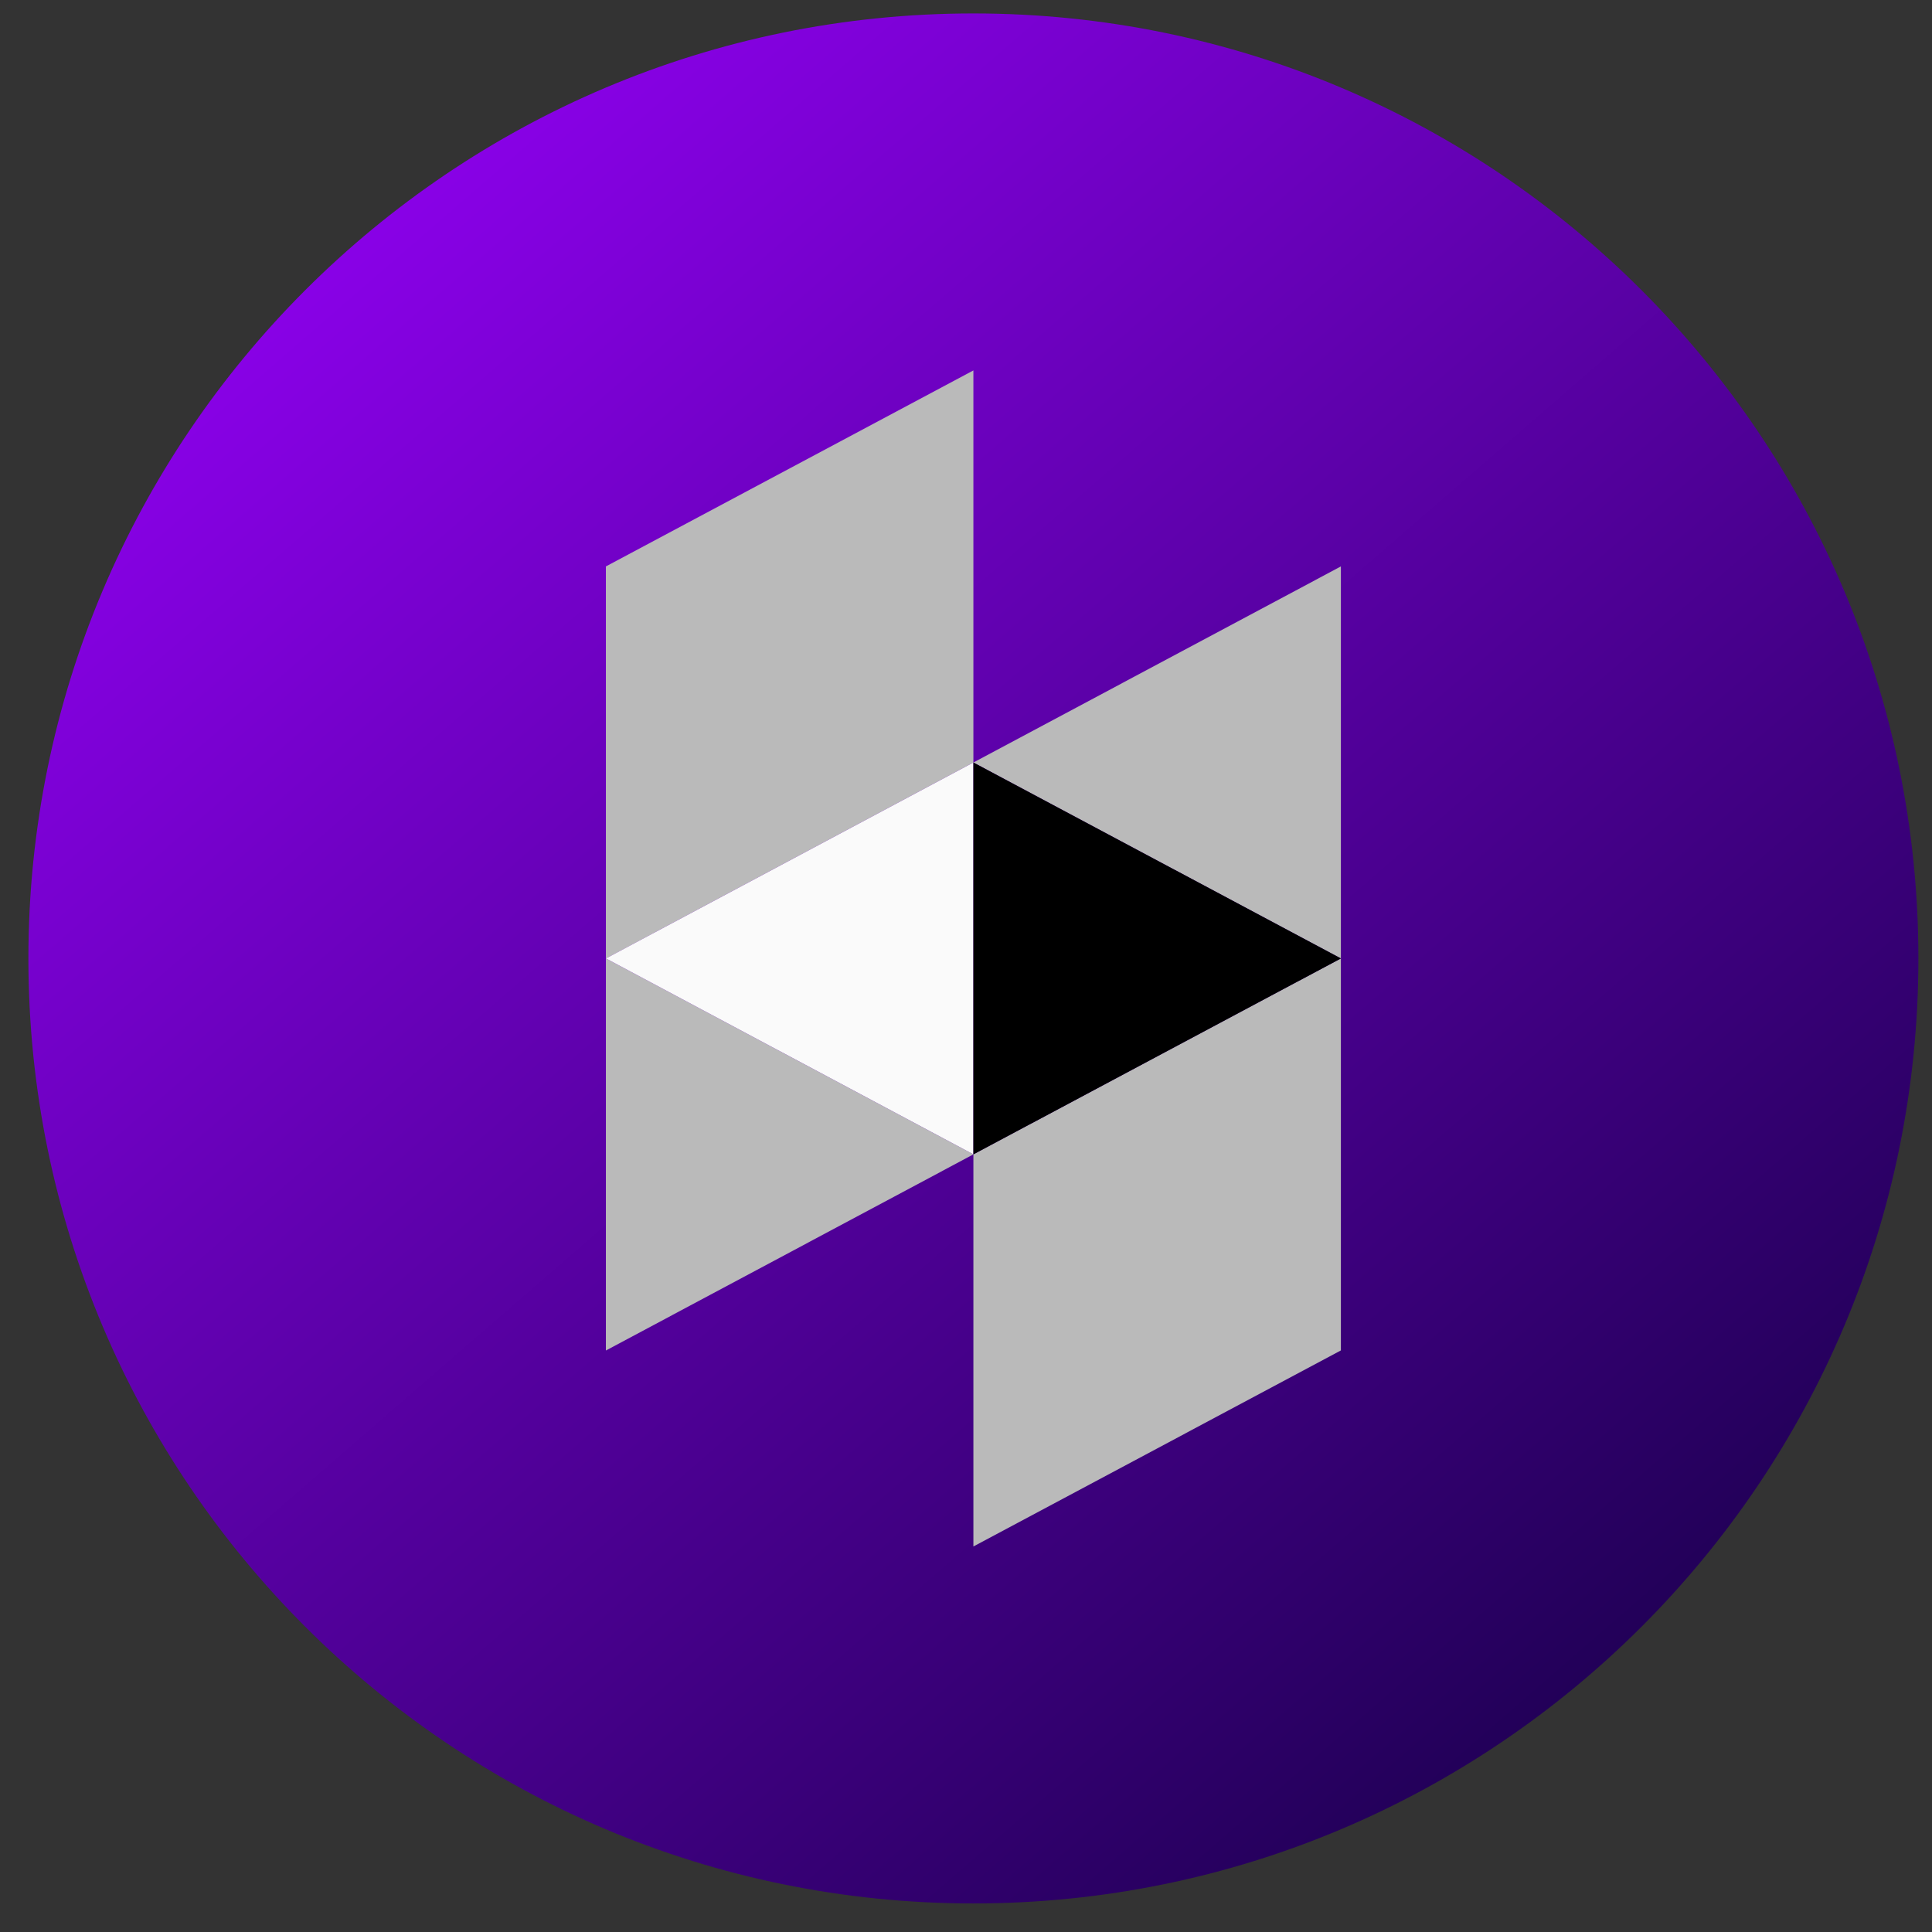
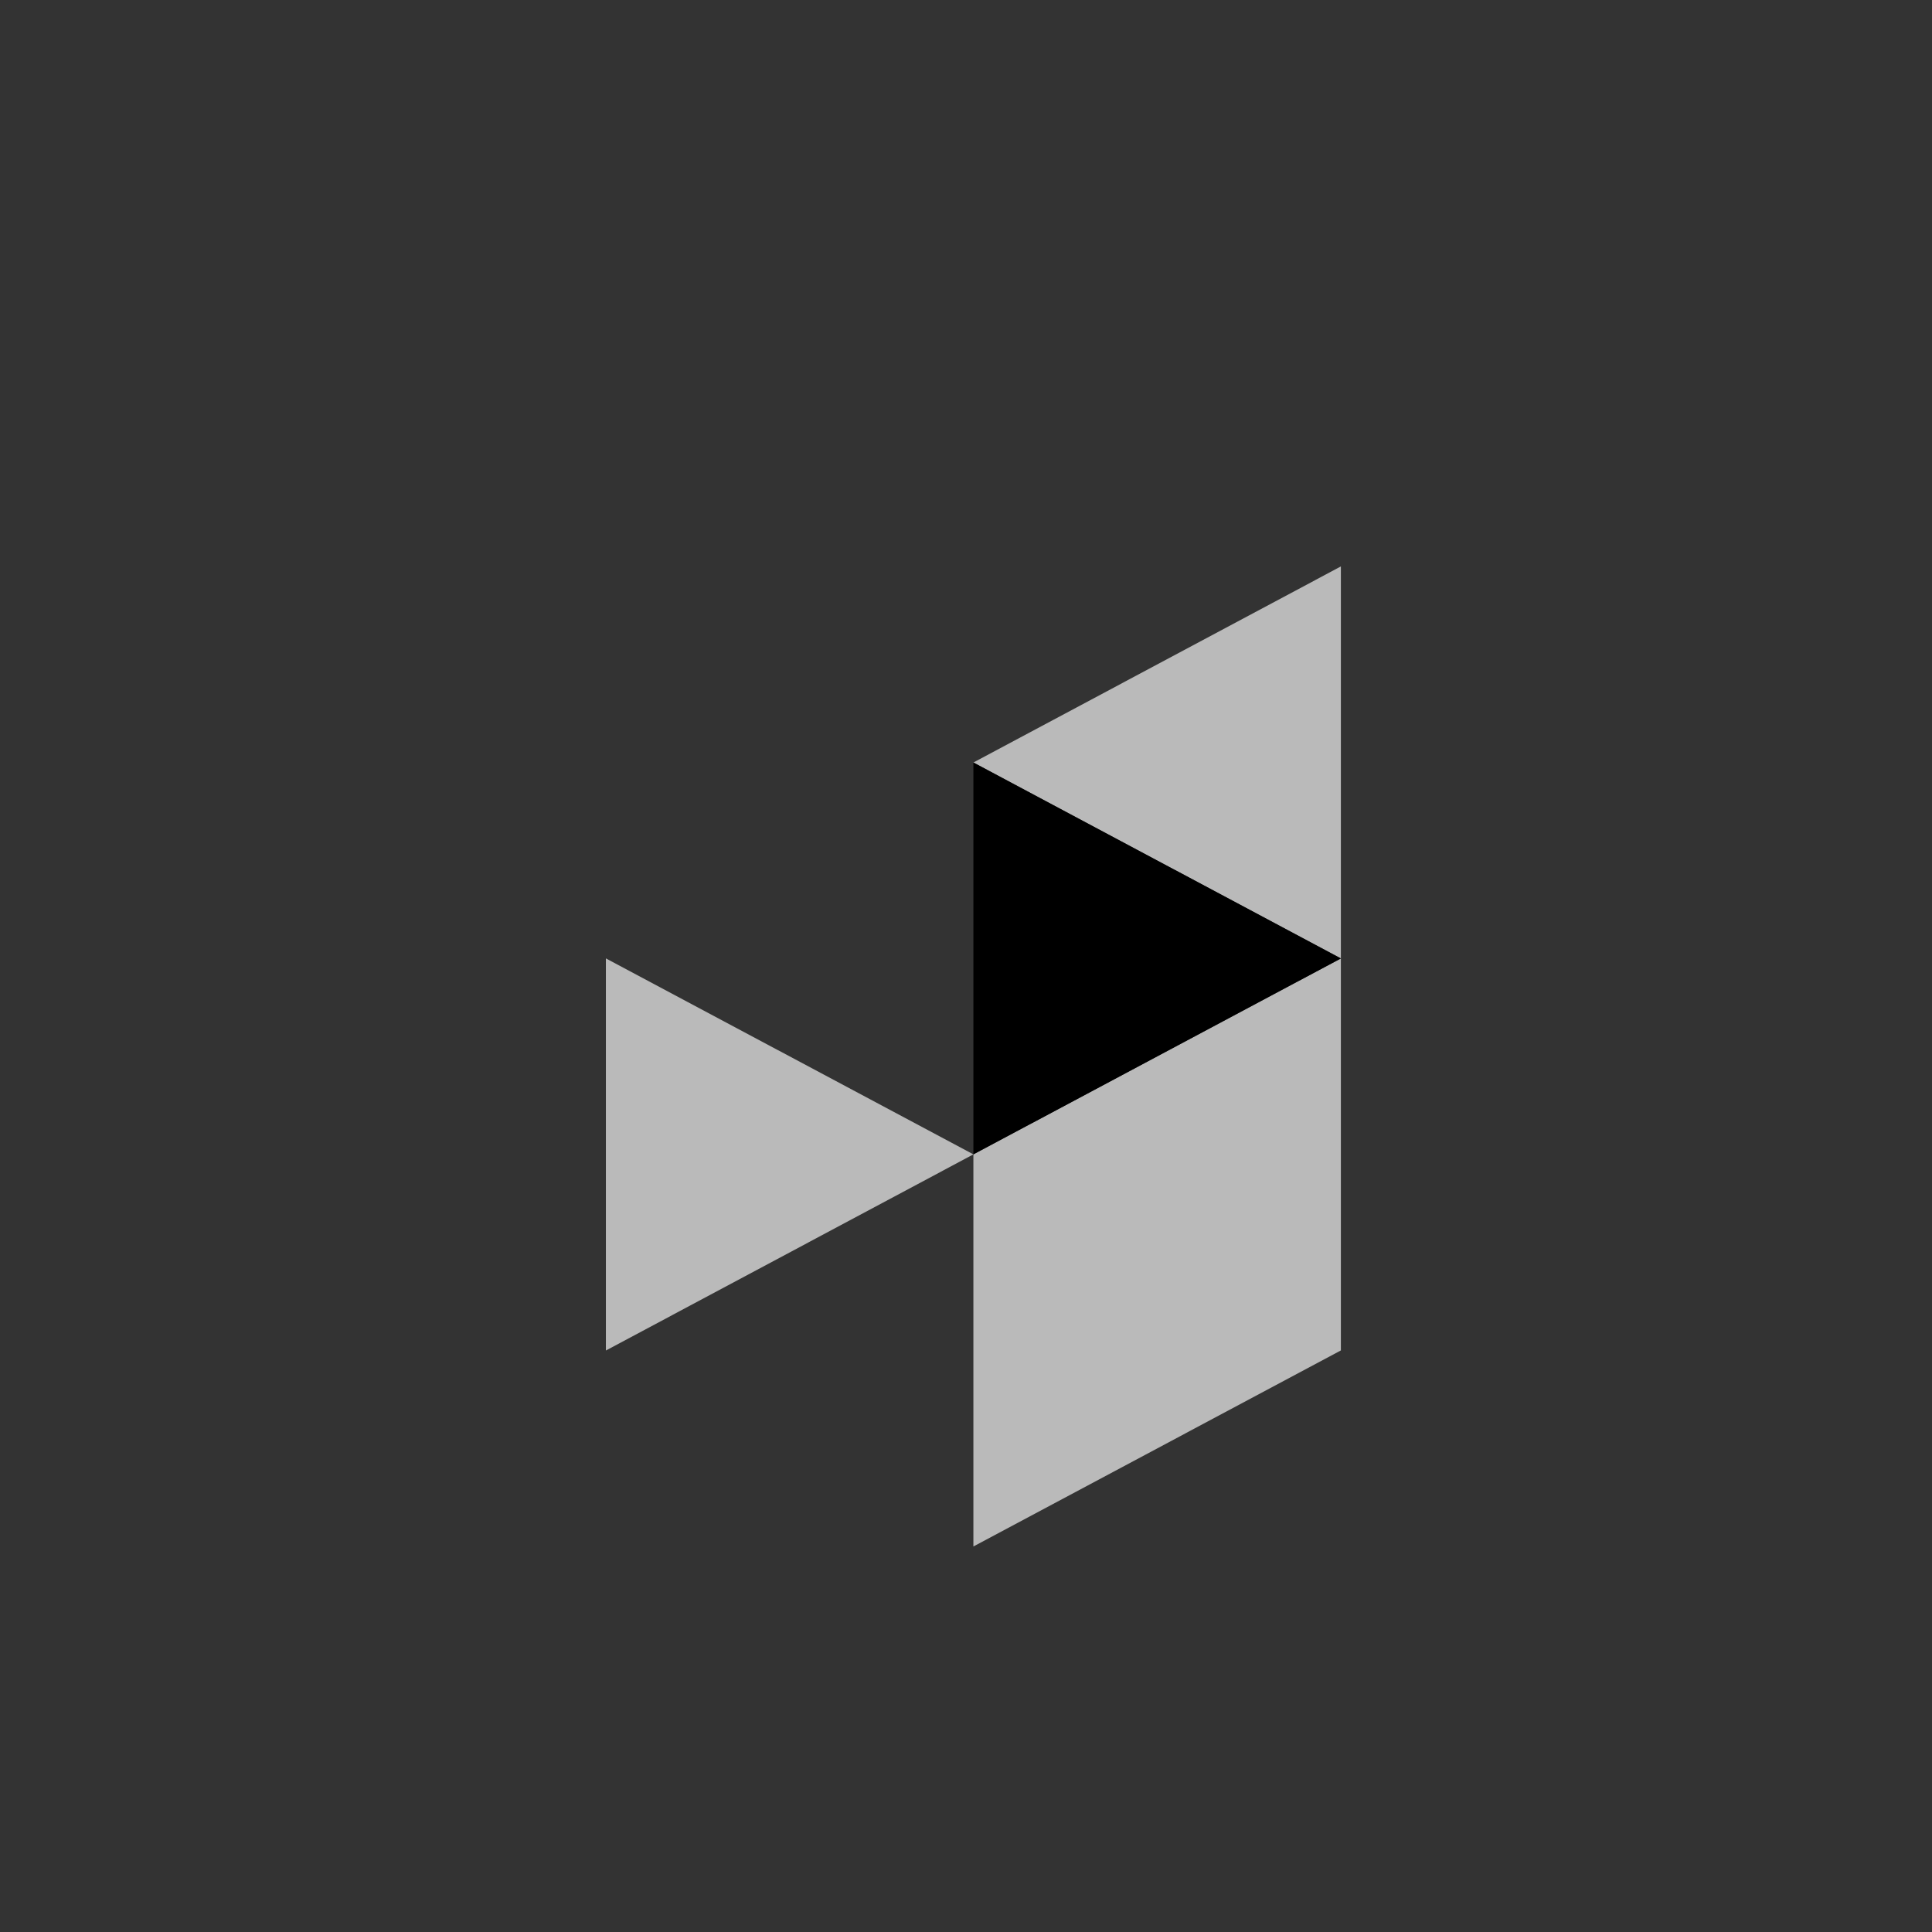
<svg xmlns="http://www.w3.org/2000/svg" width="46" height="46" viewBox="0 0 46 46" fill="none">
  <rect x="0" y="0" width="46" height="46" fill="#333333" stroke="none" />
-   <path d="M0.676 22.82C0.676 35.247 10.749 45.32 23.176 45.32C35.602 45.32 45.676 35.247 45.676 22.82C45.676 10.394 35.602 0.32 23.176 0.32C10.749 0.32 0.676 10.394 0.676 22.82Z" fill="url(#paint0_linear_623_491)" />
-   <path d="M23.176 8.82L14.426 13.486V22.822L23.176 18.155V8.82Z" fill="#BABABA" />
  <path d="M14.426 22.82V32.155L23.176 27.485L14.428 22.82H14.426ZM23.176 27.485V36.821L31.926 32.153V22.82L23.176 27.485ZM23.176 18.155L31.926 22.82V13.486L23.176 18.155Z" fill="#BABABA" />
-   <path d="M14.428 22.82L23.176 27.485V18.155L14.428 22.82Z" fill="#FAFAFA" />
  <path d="M23.176 27.485L31.926 22.82L23.176 18.155V27.485Z" fill="black" />
  <defs>
    <linearGradient id="paint0_linear_623_491" x1="5.176" y1="0.82" x2="41.176" y2="42.32" gradientUnits="userSpaceOnUse">
      <stop stop-color="#9601F9" />
      <stop offset="1" stop-color="#19004C" />
    </linearGradient>
  </defs>
</svg>